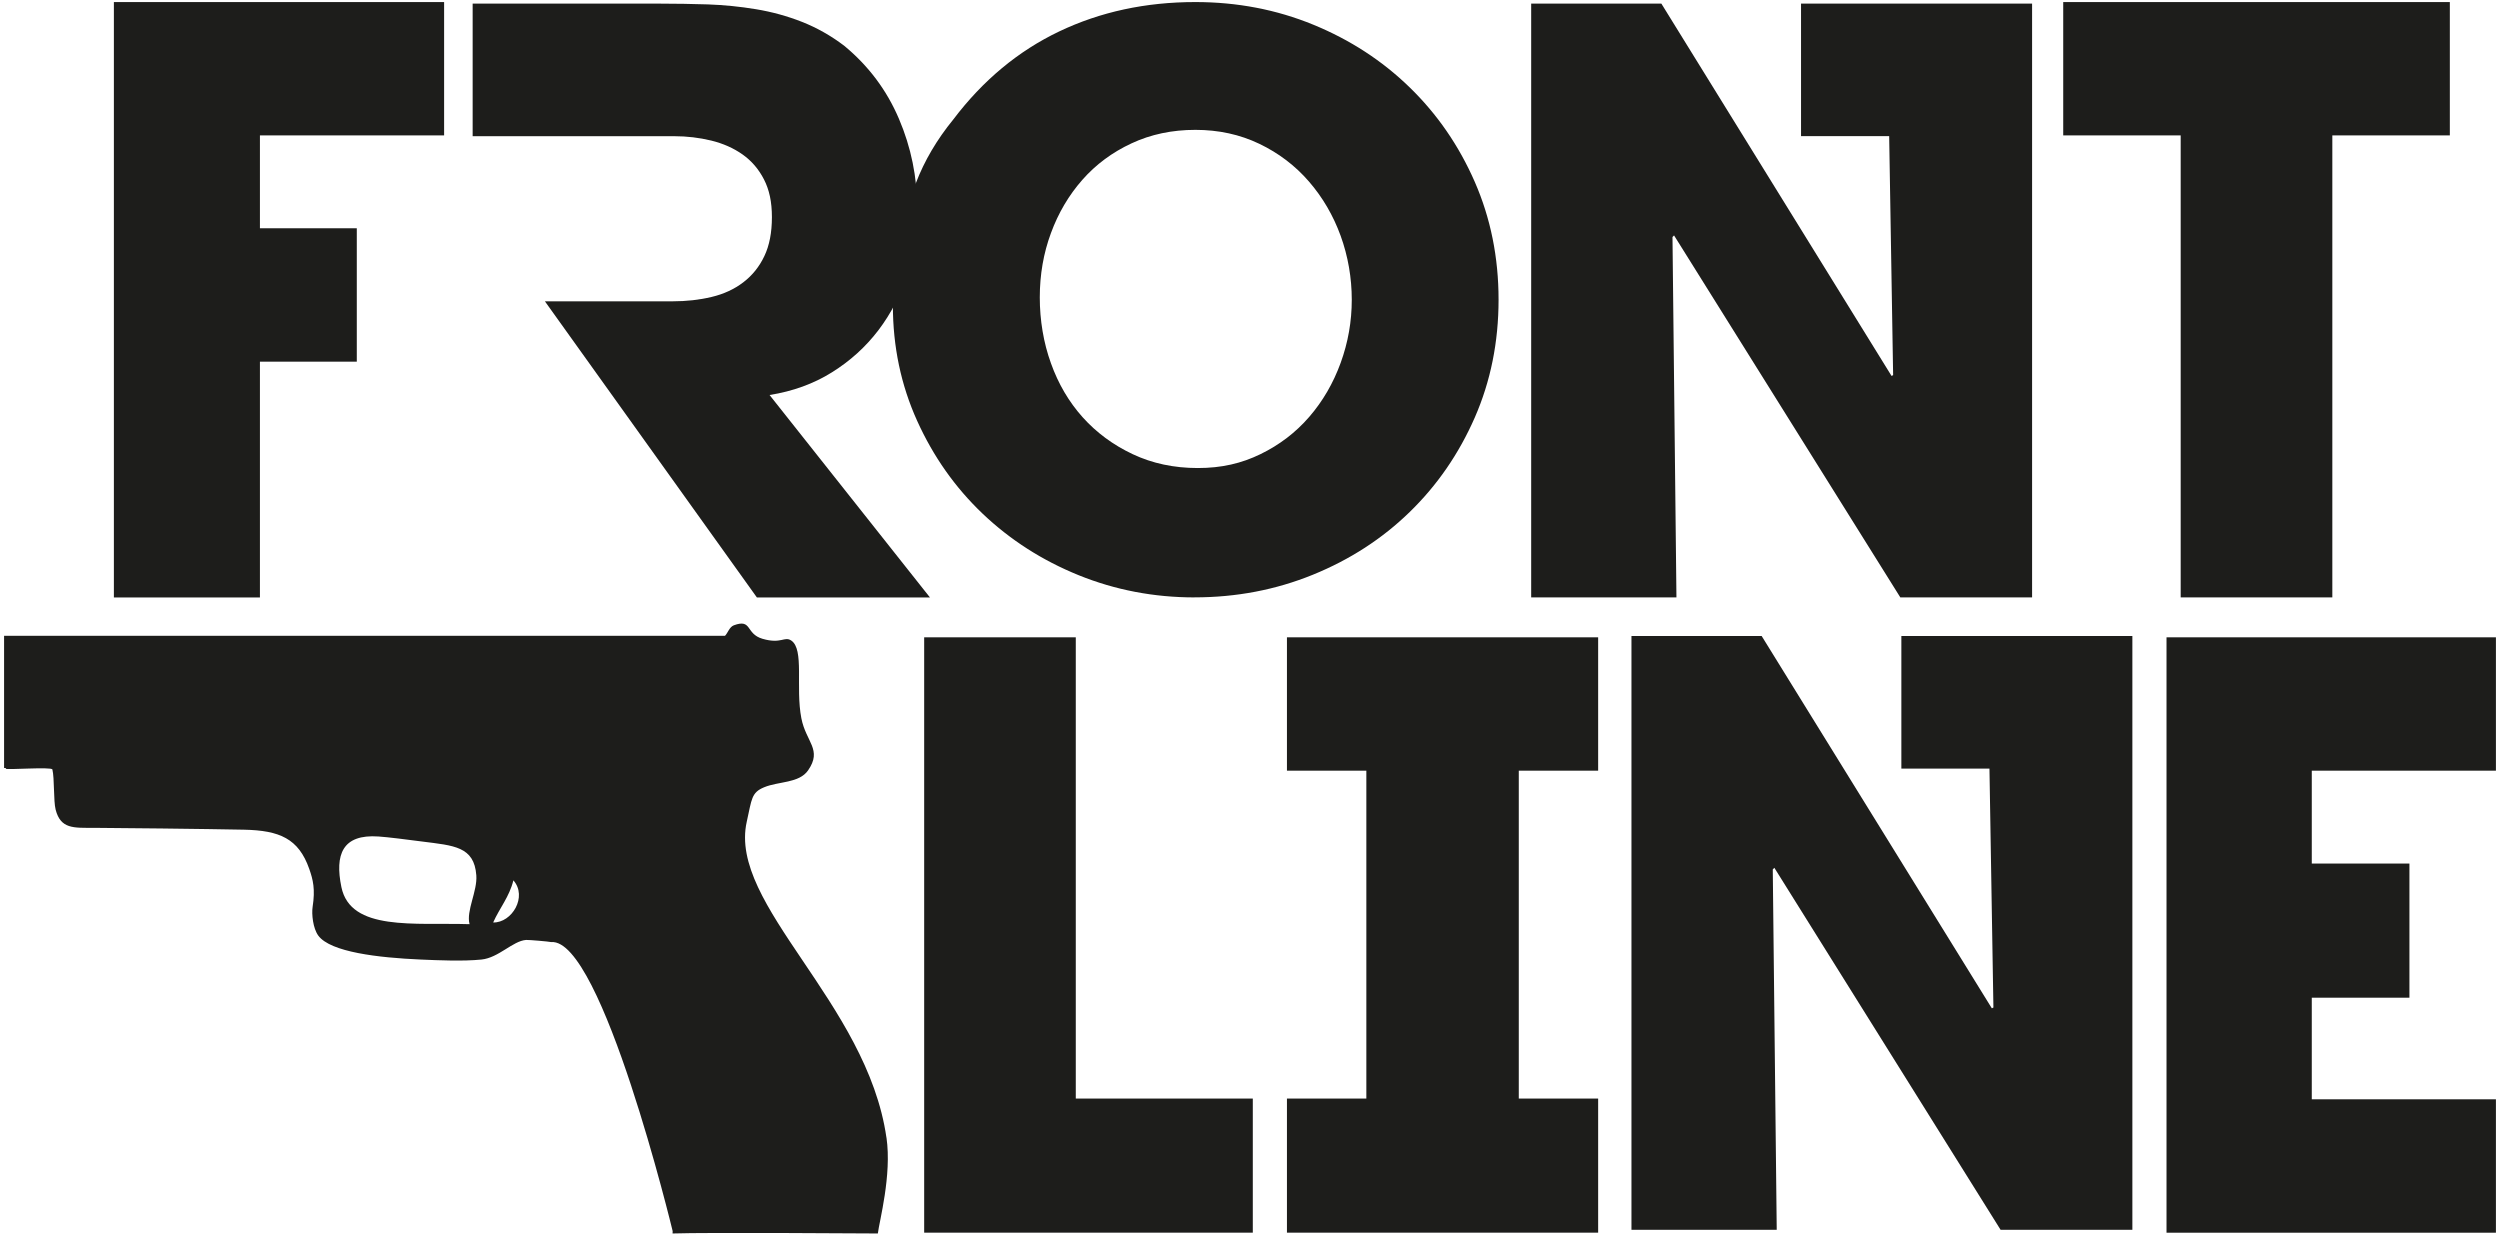
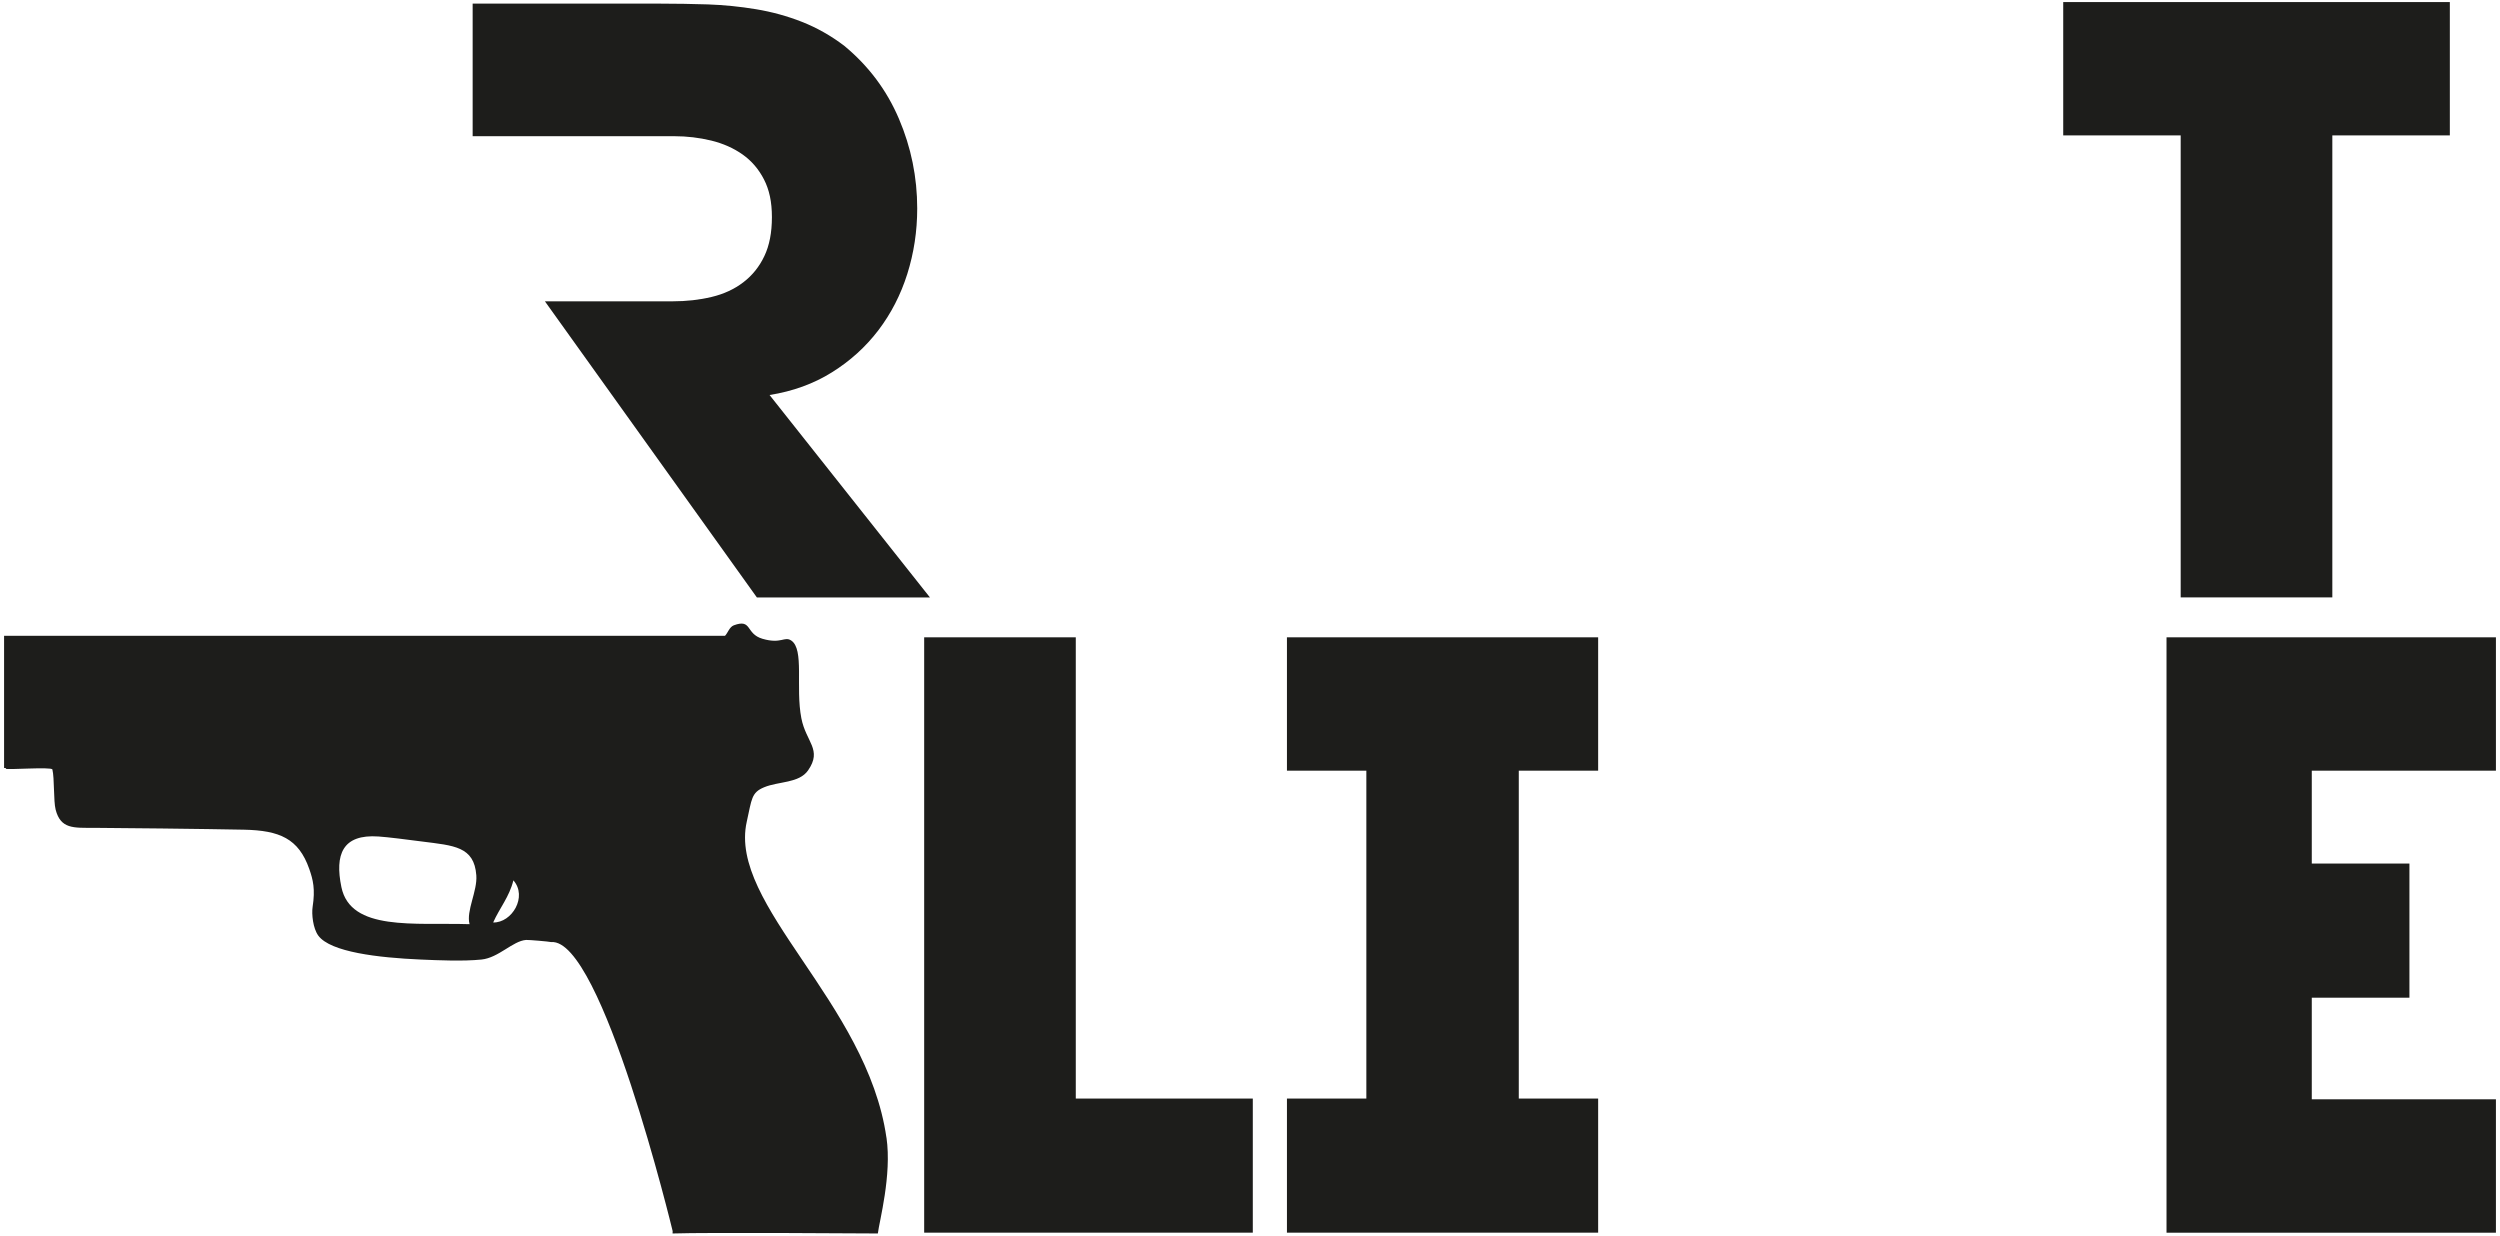
<svg xmlns="http://www.w3.org/2000/svg" id="Ebene_1" version="1.1" viewBox="0 0 607 300">
  <defs>
    <style>
      .st0 {
        fill: #1d1d1b;
      }
    </style>
  </defs>
-   <path class="st0" d="M63.11,32.88v22.55h23.52v32.39h-23.52v57.24H27.65V.5h80.18v32.38h-44.72Z" />
  <path class="st0" d="M132.3,73.16h31.03c3.34,0,6.49-.35,9.45-1.06,2.95-.7,5.52-1.89,7.7-3.56,2.19-1.67,3.89-3.79,5.11-6.37,1.22-2.56,1.83-5.71,1.83-9.44s-.64-6.65-1.92-9.15c-1.28-2.51-3.03-4.53-5.2-6.07-2.18-1.54-4.72-2.67-7.61-3.38-2.9-.7-5.88-1.06-8.97-1.06h-48.96V.88h45.49c3.85,0,7.73.07,11.66.19,3.91.14,7.8.53,11.66,1.17,3.85.64,7.58,1.66,11.18,3.08,3.59,1.42,6.99,3.34,10.21,5.78,5.91,4.88,10.34,10.79,13.3,17.74,2.96,6.93,4.44,14.2,4.44,21.78,0,5.53-.81,10.82-2.41,15.9-1.6,5.07-3.95,9.63-7.03,13.68-3.09,4.04-6.84,7.45-11.28,10.21-4.43,2.77-9.48,4.6-15.13,5.5l38.94,49.15h-42.02l-51.46-71.89Z" />
-   <path class="st0" d="M290.05,145.05c-9.89,0-19.28-1.8-28.15-5.39-8.86-3.59-16.63-8.58-23.32-14.94-6.68-6.36-11.98-13.88-15.9-22.55-3.92-8.67-5.89-18.02-5.89-28.05s1.86-20.3,5.59-29.68c2.06-5.4,5.08-10.53,9.07-15.42,7.19-9.51,15.77-16.64,25.73-21.39,9.96-4.75,20.97-7.13,33.05-7.13,10.15,0,19.7,1.83,28.62,5.49,8.93,3.66,16.74,8.73,23.42,15.23,6.67,6.48,11.95,14.13,15.8,22.93,3.85,8.81,5.78,18.34,5.78,28.62s-1.93,19.82-5.78,28.62c-3.86,8.8-9.13,16.45-15.8,22.93-6.68,6.5-14.52,11.57-23.52,15.23-9,3.66-18.57,5.49-28.72,5.49ZM290.24,31.53c-5.65,0-10.83,1.09-15.51,3.28-4.69,2.18-8.67,5.14-11.95,8.87-3.28,3.73-5.82,8.03-7.61,12.91-1.81,4.89-2.71,10.1-2.71,15.62s.9,10.99,2.71,15.99c1.79,5.01,4.36,9.38,7.7,13.11,3.34,3.72,7.39,6.72,12.14,8.96,4.75,2.24,10.02,3.37,15.81,3.37s10.6-1.12,15.22-3.37c4.62-2.25,8.58-5.27,11.85-9.06,3.28-3.79,5.82-8.16,7.62-13.1,1.8-4.95,2.7-10.05,2.7-15.33s-.9-10.56-2.7-15.52c-1.8-4.94-4.37-9.35-7.71-13.2-3.34-3.85-7.35-6.9-12.05-9.15-4.7-2.25-9.86-3.38-15.52-3.38Z" />
-   <path class="st0" d="M493.39.88v144.17h-31.99l-54.94-87.89-.38.38.96,87.5h-35.27V.88h31.61l55.89,90.4.38-.2-.96-58.02h-21.4V.88h56.09Z" />
  <path class="st0" d="M566.29,145.05h-36.82V32.88h-28.52V.5h93.87v32.38h-28.53v112.17Z" />
  <g>
    <path class="st0" d="M224.39,154.74h36.81v111.99h42.98v32.56h-79.79v-144.55Z" />
    <path class="st0" d="M368.76,187.12v79.61h19.27v32.56h-75.56v-32.56h19.28v-79.61h-19.28v-32.38h75.56v32.38h-19.27Z" />
-     <path class="st0" d="M517.74,154.42v144.17h-32l-54.93-87.89-.38.39.96,87.5h-35.27v-144.17h31.61l55.89,90.4.38-.19-.96-58.02h-21.39v-32.19h56.09Z" />
    <path class="st0" d="M526.03,154.74h79.98v32.38h-44.71v22.55h23.71v32.57h-23.71v24.67h44.71v32.39h-79.98v-144.55Z" />
  </g>
  <path class="st0" d="M215.23,276.24c-4.7-32.88-38.45-56.54-33.92-76.72,1.24-5.54,1.1-7.09,4.24-8.38,3.51-1.45,8.47-.95,10.65-4.09,3.51-5.07-.51-6.83-1.64-12.7-1.44-7.47.77-16.72-2.46-18.84-1.66-1.09-2.38.92-6.96-.41-4.18-1.22-2.48-4.93-6.96-3.28-1.1.41-1.47,1.89-2.15,2.55H.99v32.1h.42c0,.06,0,.12,0,.17-.02.35,11.14-.51,11.31.19.52,2.14.25,7.69.79,9.76,1.22,4.7,4.34,4.41,9.25,4.41,4.07,0,27.82.27,36.48.45,8.63.18,13.25,2.14,15.84,9.51.93,2.64,1.49,4.93.82,9.26-.26,1.72.08,5.18,1.39,6.96,2.96,4,14.56,5.35,24.86,5.8,4.43.19,10.25.45,14.74,0,4.18-.42,7.61-4.53,10.85-4.76.59-.04,5.54.38,6.09.52,12.3-1.07,29.49,70.17,29.49,70.17,0,.36-.02.58-.02.58,8.11-.29,49.84,0,49.84,0,.35-2.96,3.41-14.14,2.1-23.26ZM114.01,224.39c-13.38-.42-28.89,1.78-31.12-9.01-1.62-7.87.22-12.89,9.01-12.28,2.38.16,6.77.73,10.65,1.23,7.62.98,12.58,1.17,13.1,8.19.29,3.87-2.51,8.63-1.64,11.88ZM119.74,223.98c1.55-3.5,3.91-6.19,4.91-10.23,3.48,3.95-.34,10.33-4.91,10.23Z" />
</svg>